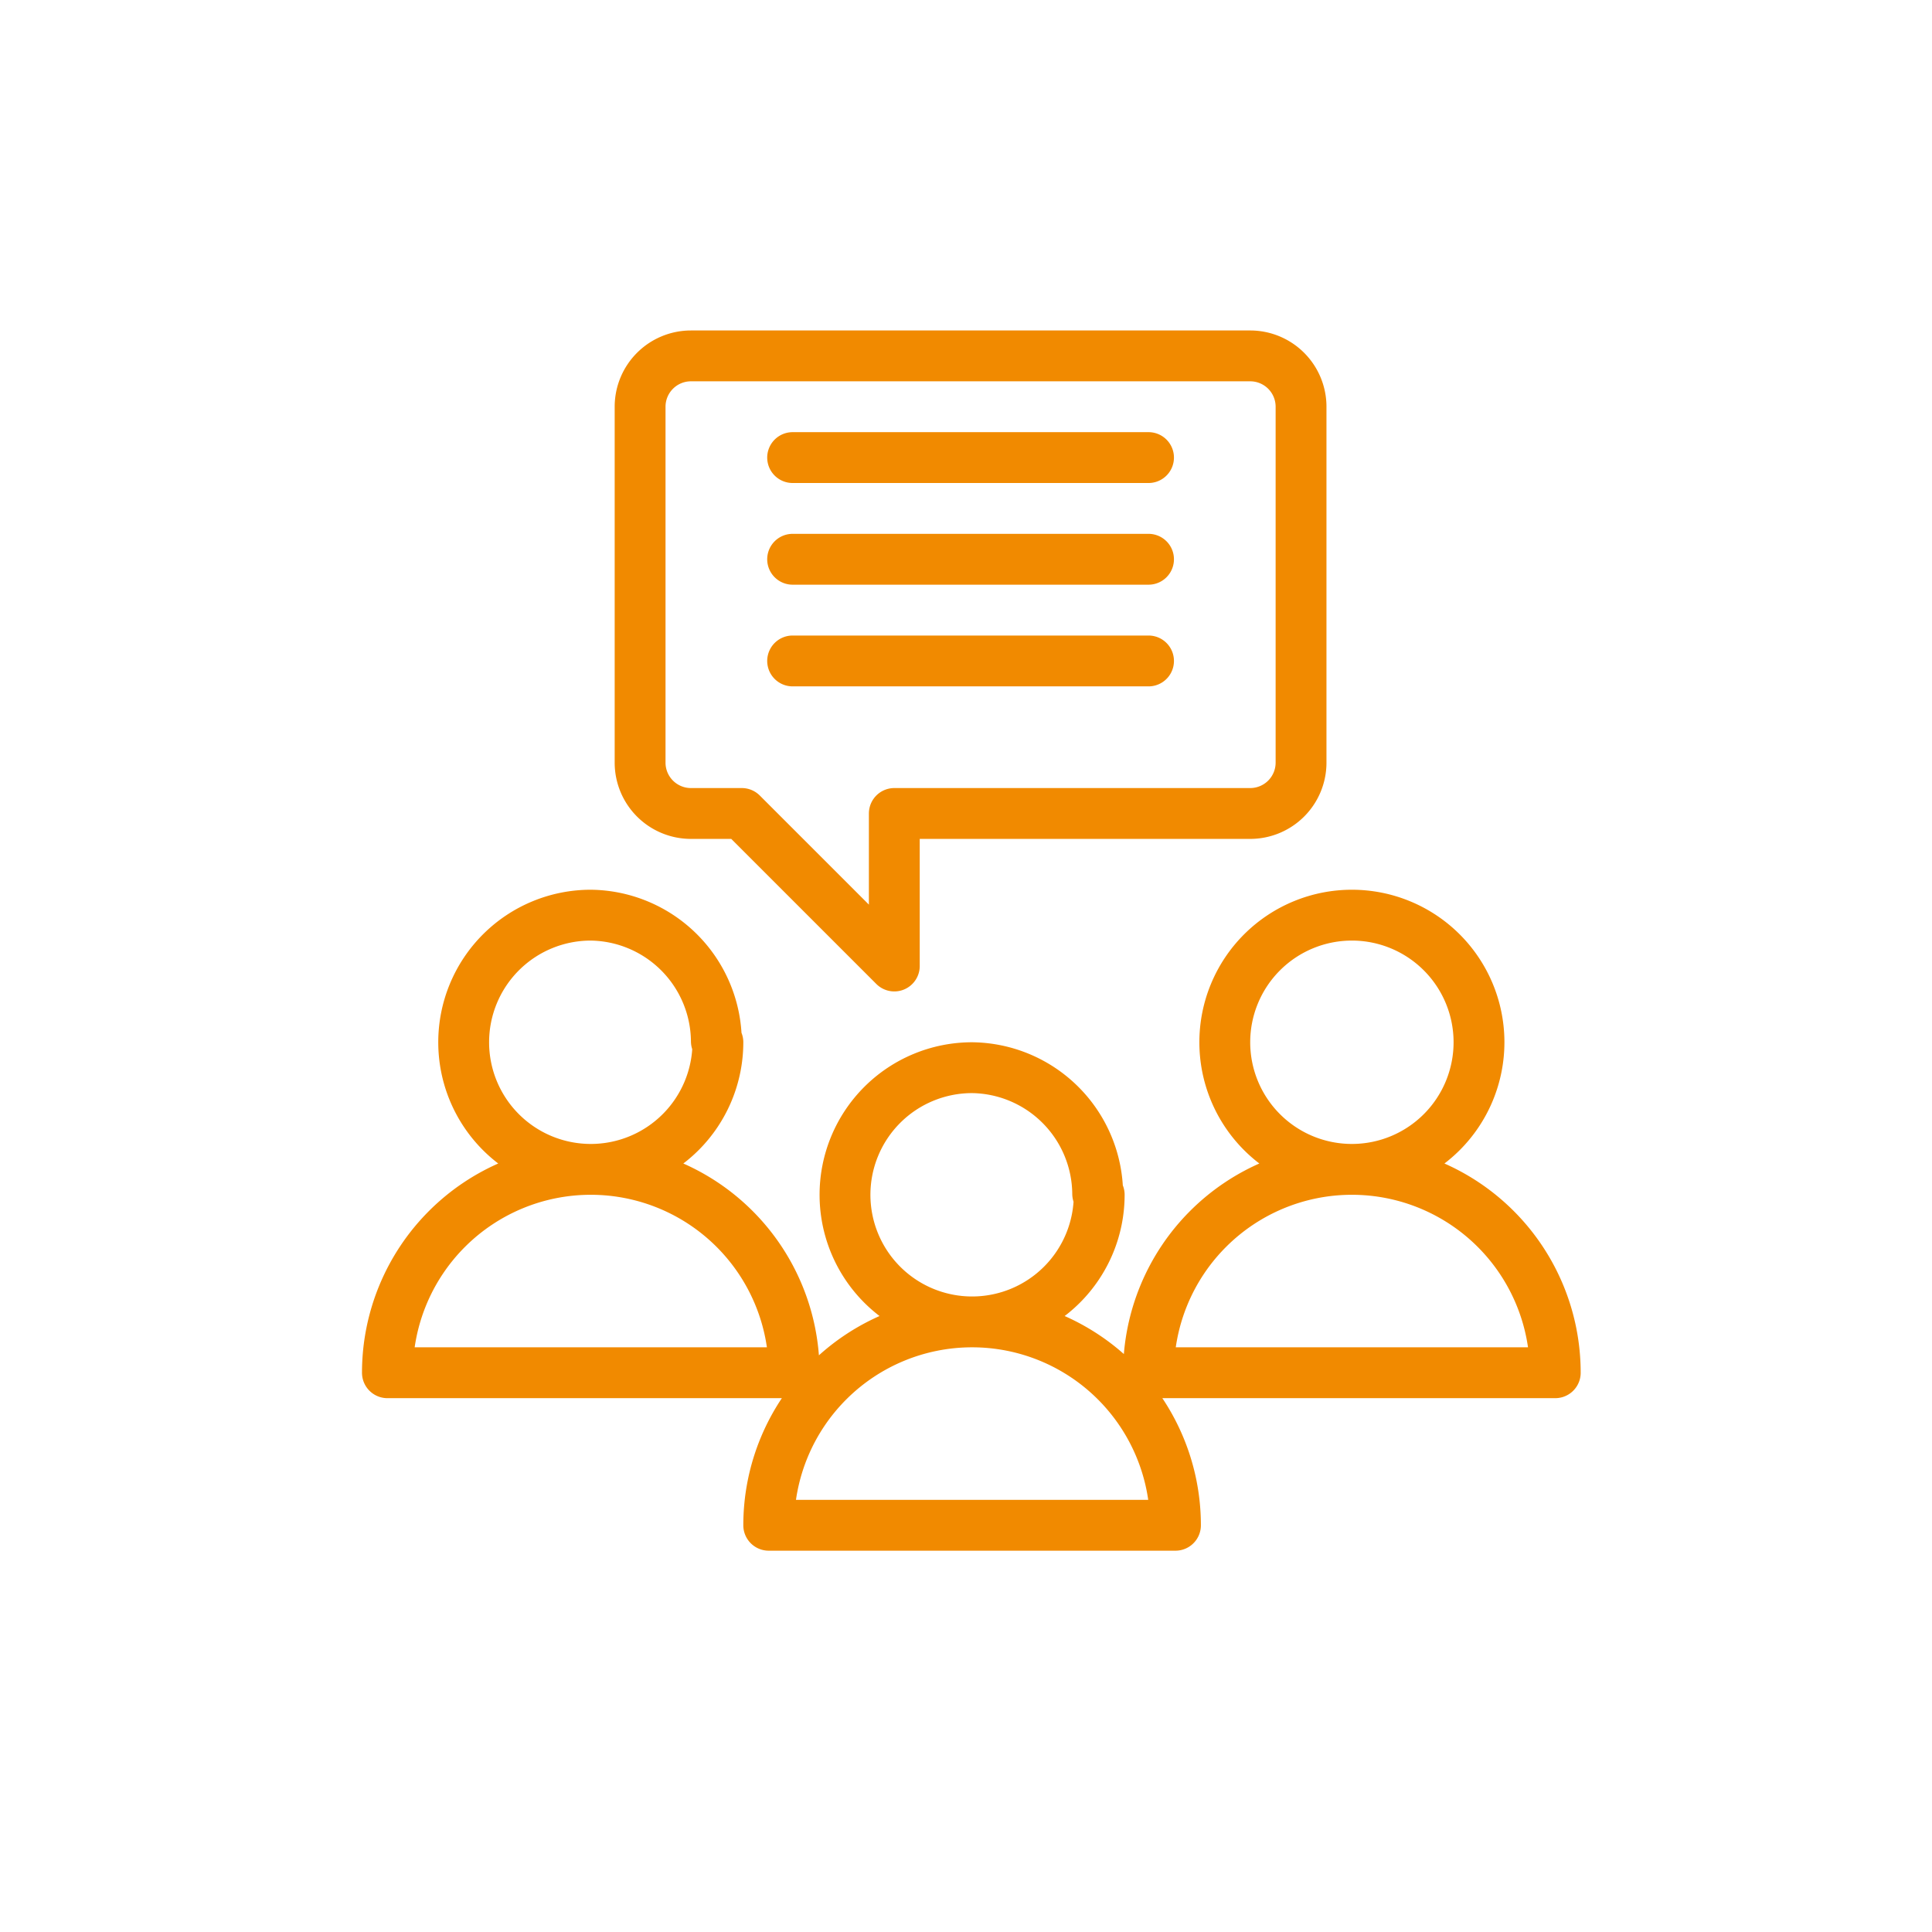
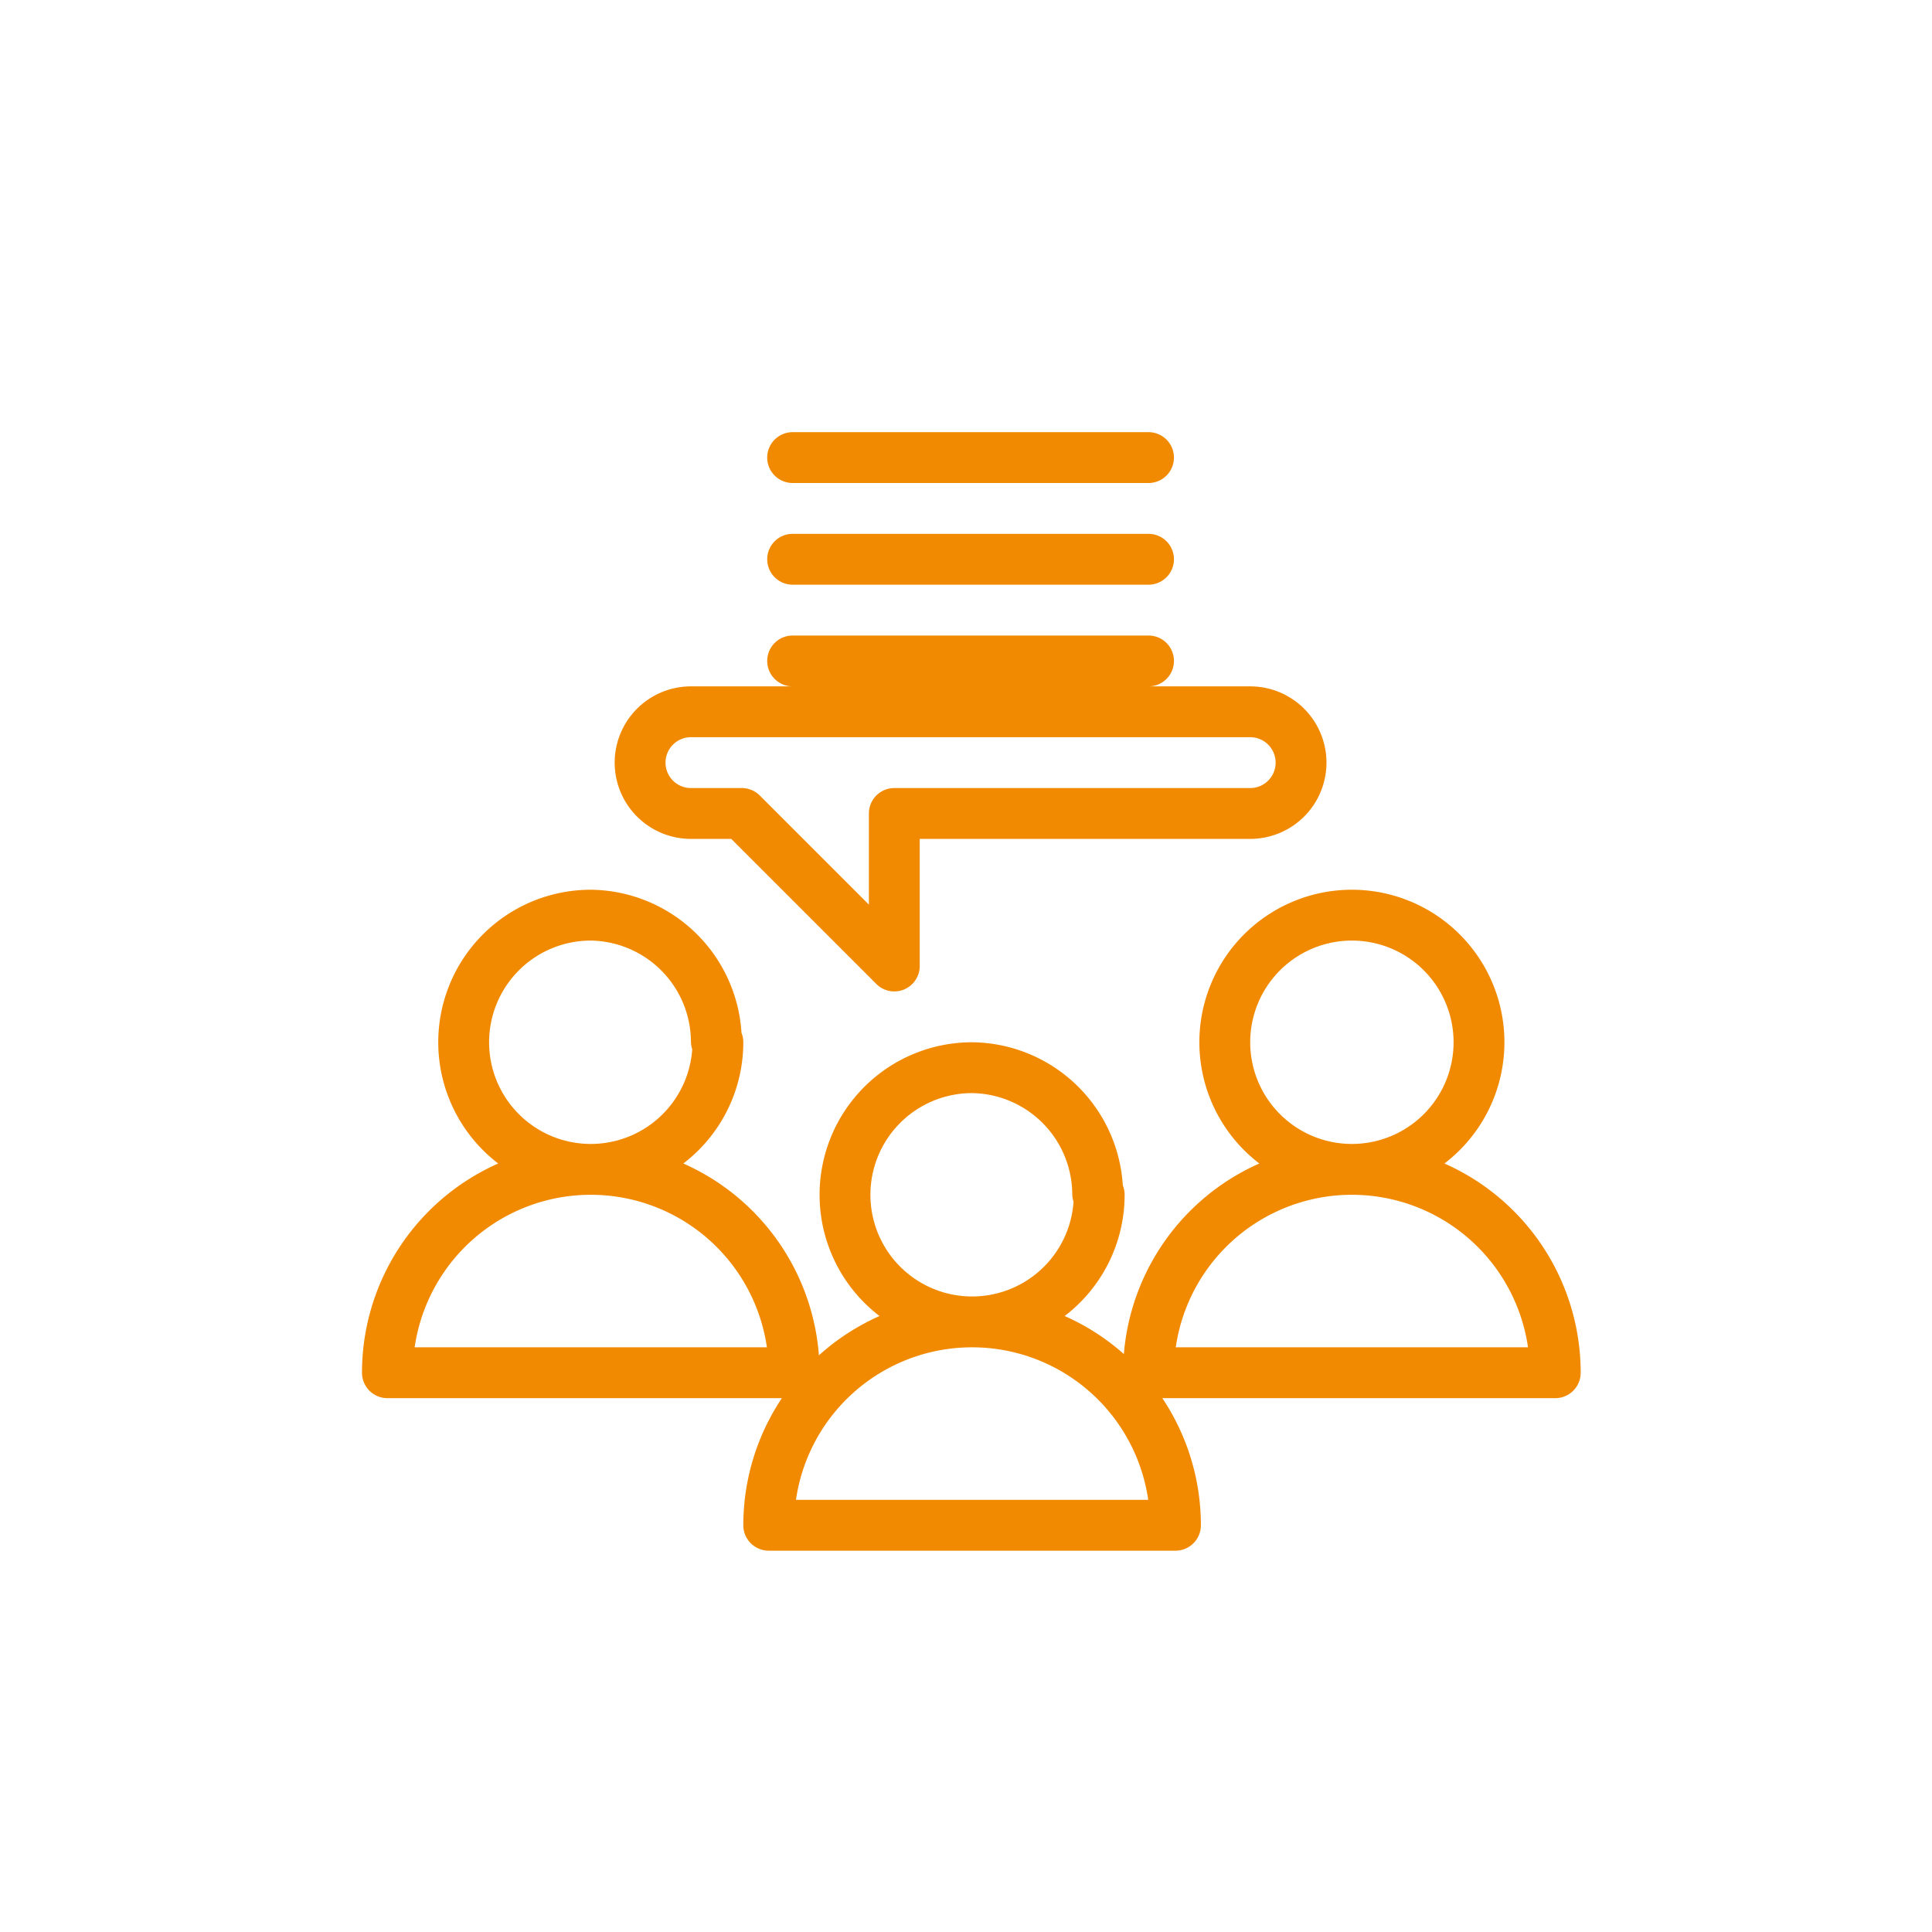
<svg xmlns="http://www.w3.org/2000/svg" id="Layer_1" data-name="Layer 1" viewBox="0 0 38 38">
  <defs>
    <style>.cls-1{fill:none;stroke:#f18a00;stroke-linecap:round;stroke-linejoin:round;}</style>
  </defs>
  <title>icons-used</title>
-   <path class="cls-1" d="M15.59,13h7m-7-2h7m-7-2h7m.53,21h-8a4,4,0,0,1,8,0Zm-1.5-6.5a2.5,2.5,0,1,1-2.5-2.5A2.5,2.5,0,0,1,21.59,23.48Zm-6,3.5h-8a4,4,0,0,1,8,0Zm-1.5-6.5a2.5,2.5,0,1,1-2.5-2.5A2.5,2.5,0,0,1,14.09,20.48ZM30.59,27h-8a4,4,0,0,1,8,0Zm-1.5-6.5a2.5,2.5,0,1,1-2.5-2.5A2.5,2.5,0,0,1,29.09,20.48ZM12.59,15a1,1,0,0,0,1,1h1l3,3V16h7a1,1,0,0,0,1-1V8a1,1,0,0,0-1-1h-11a1,1,0,0,0-1,1Z" />
+   <path class="cls-1" d="M15.59,13h7m-7-2h7m-7-2h7m.53,21h-8a4,4,0,0,1,8,0Zm-1.5-6.5a2.5,2.5,0,1,1-2.5-2.5A2.5,2.5,0,0,1,21.59,23.48Zm-6,3.5h-8a4,4,0,0,1,8,0Zm-1.5-6.5a2.5,2.5,0,1,1-2.5-2.5A2.5,2.5,0,0,1,14.09,20.48ZM30.59,27h-8a4,4,0,0,1,8,0Zm-1.5-6.5a2.5,2.5,0,1,1-2.5-2.5A2.5,2.5,0,0,1,29.09,20.48ZM12.59,15a1,1,0,0,0,1,1h1l3,3V16h7a1,1,0,0,0,1-1a1,1,0,0,0-1-1h-11a1,1,0,0,0-1,1Z" />
</svg>